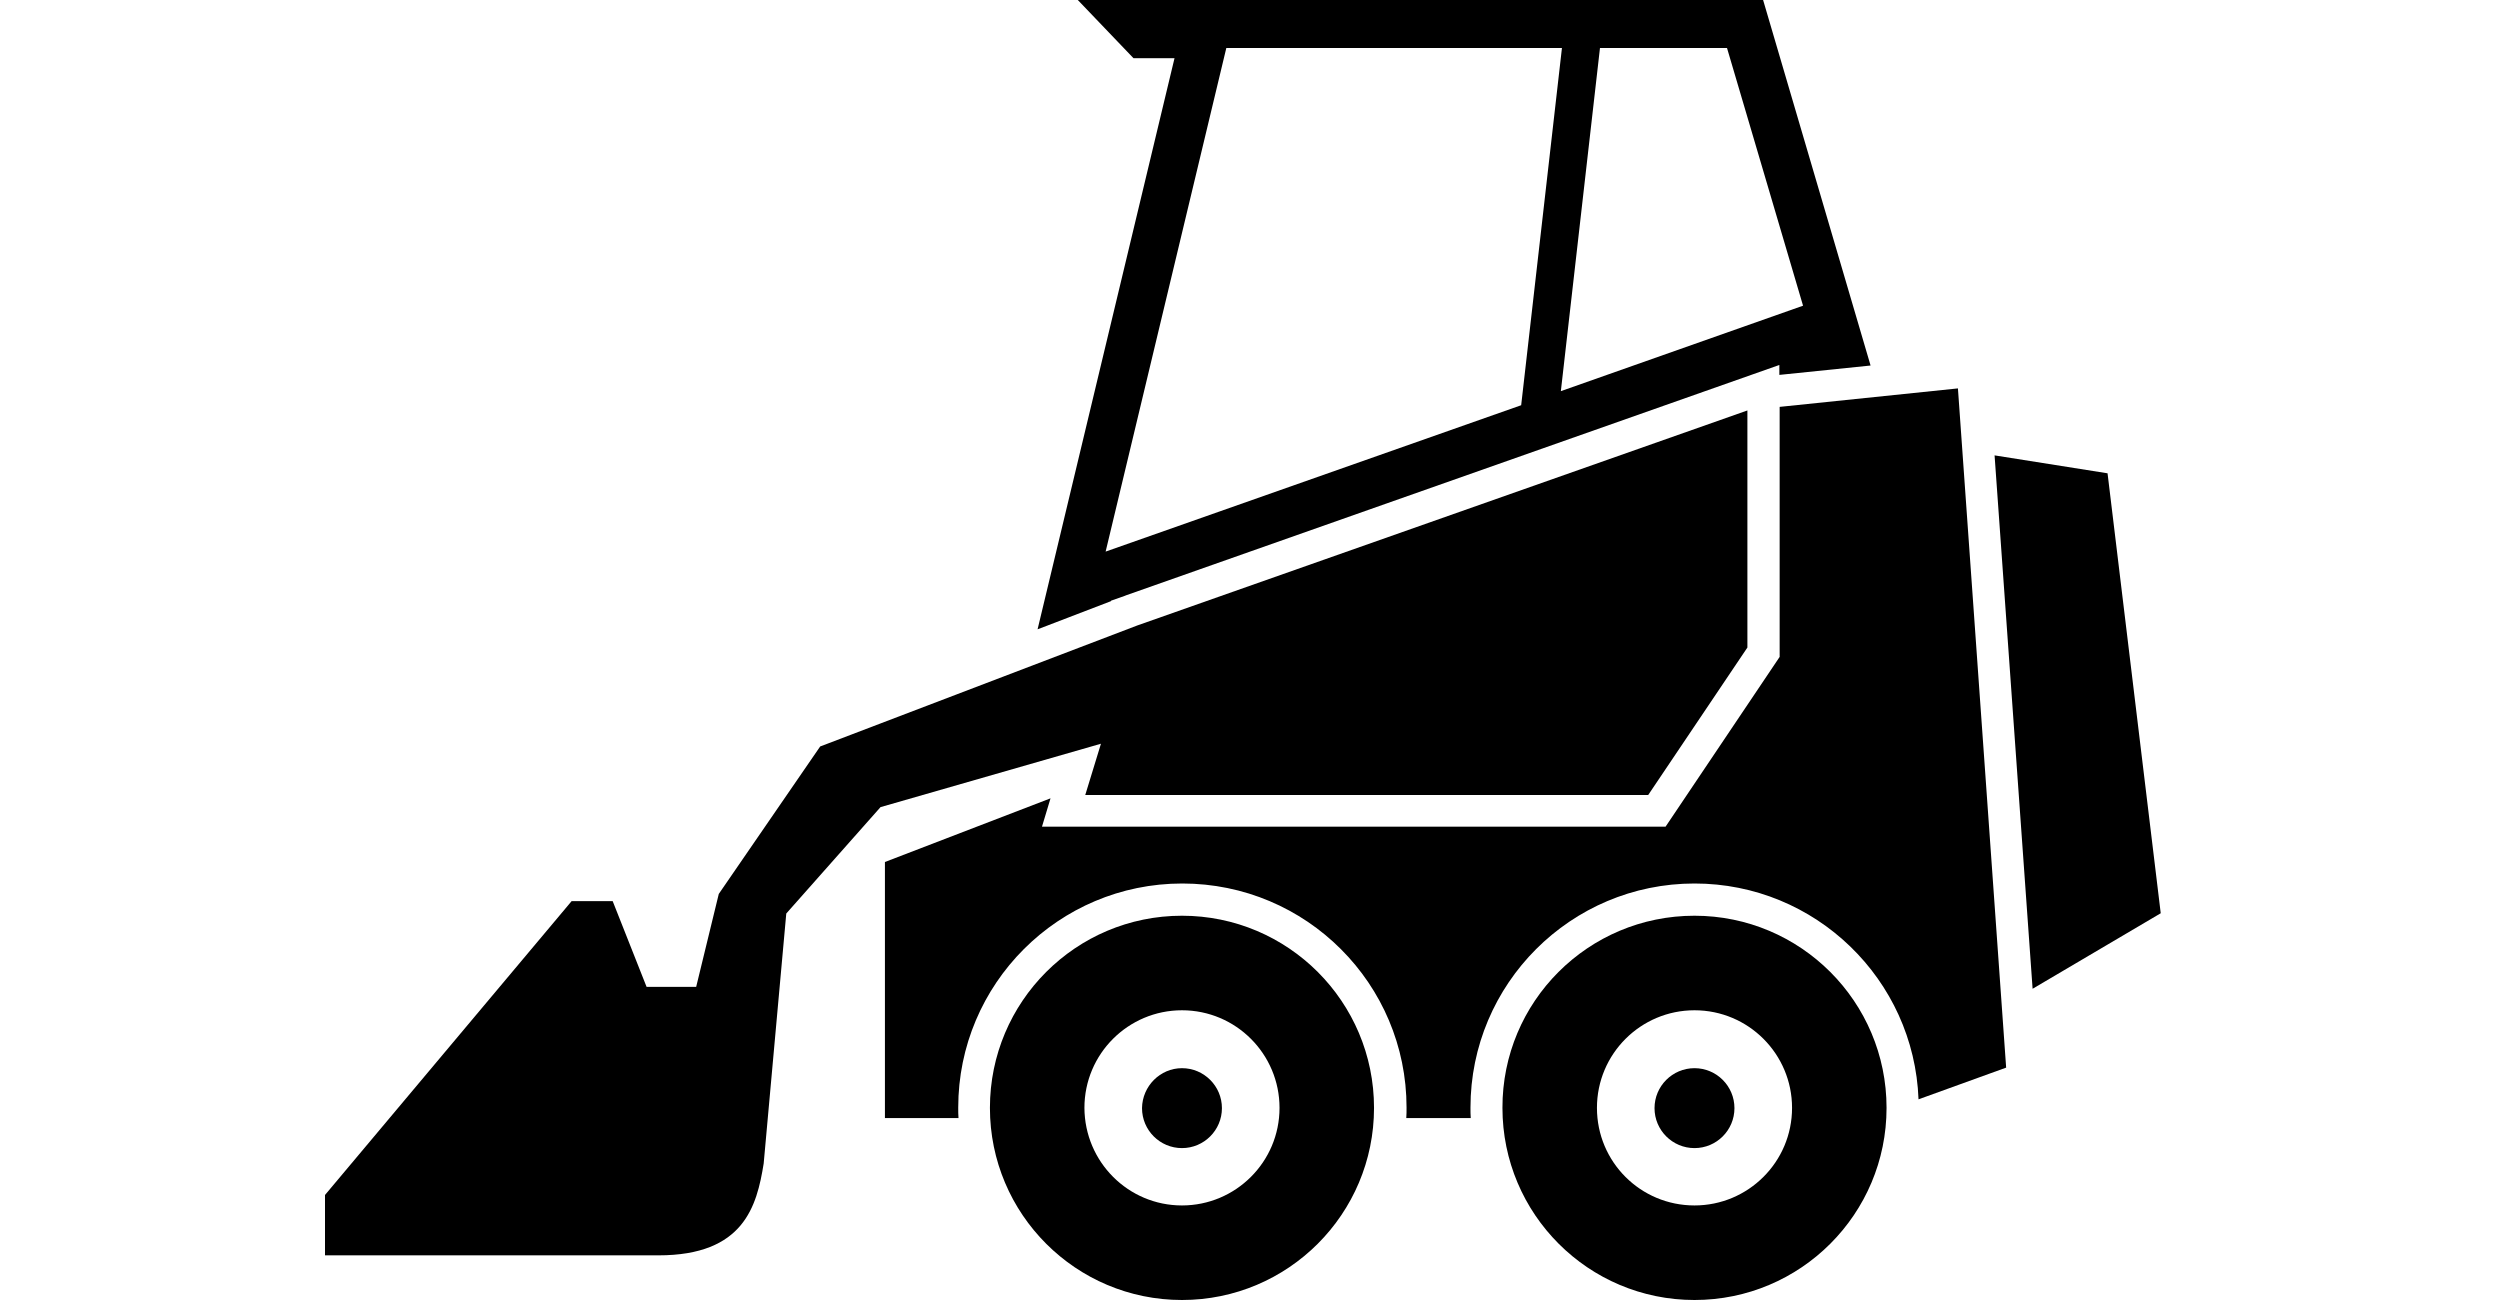
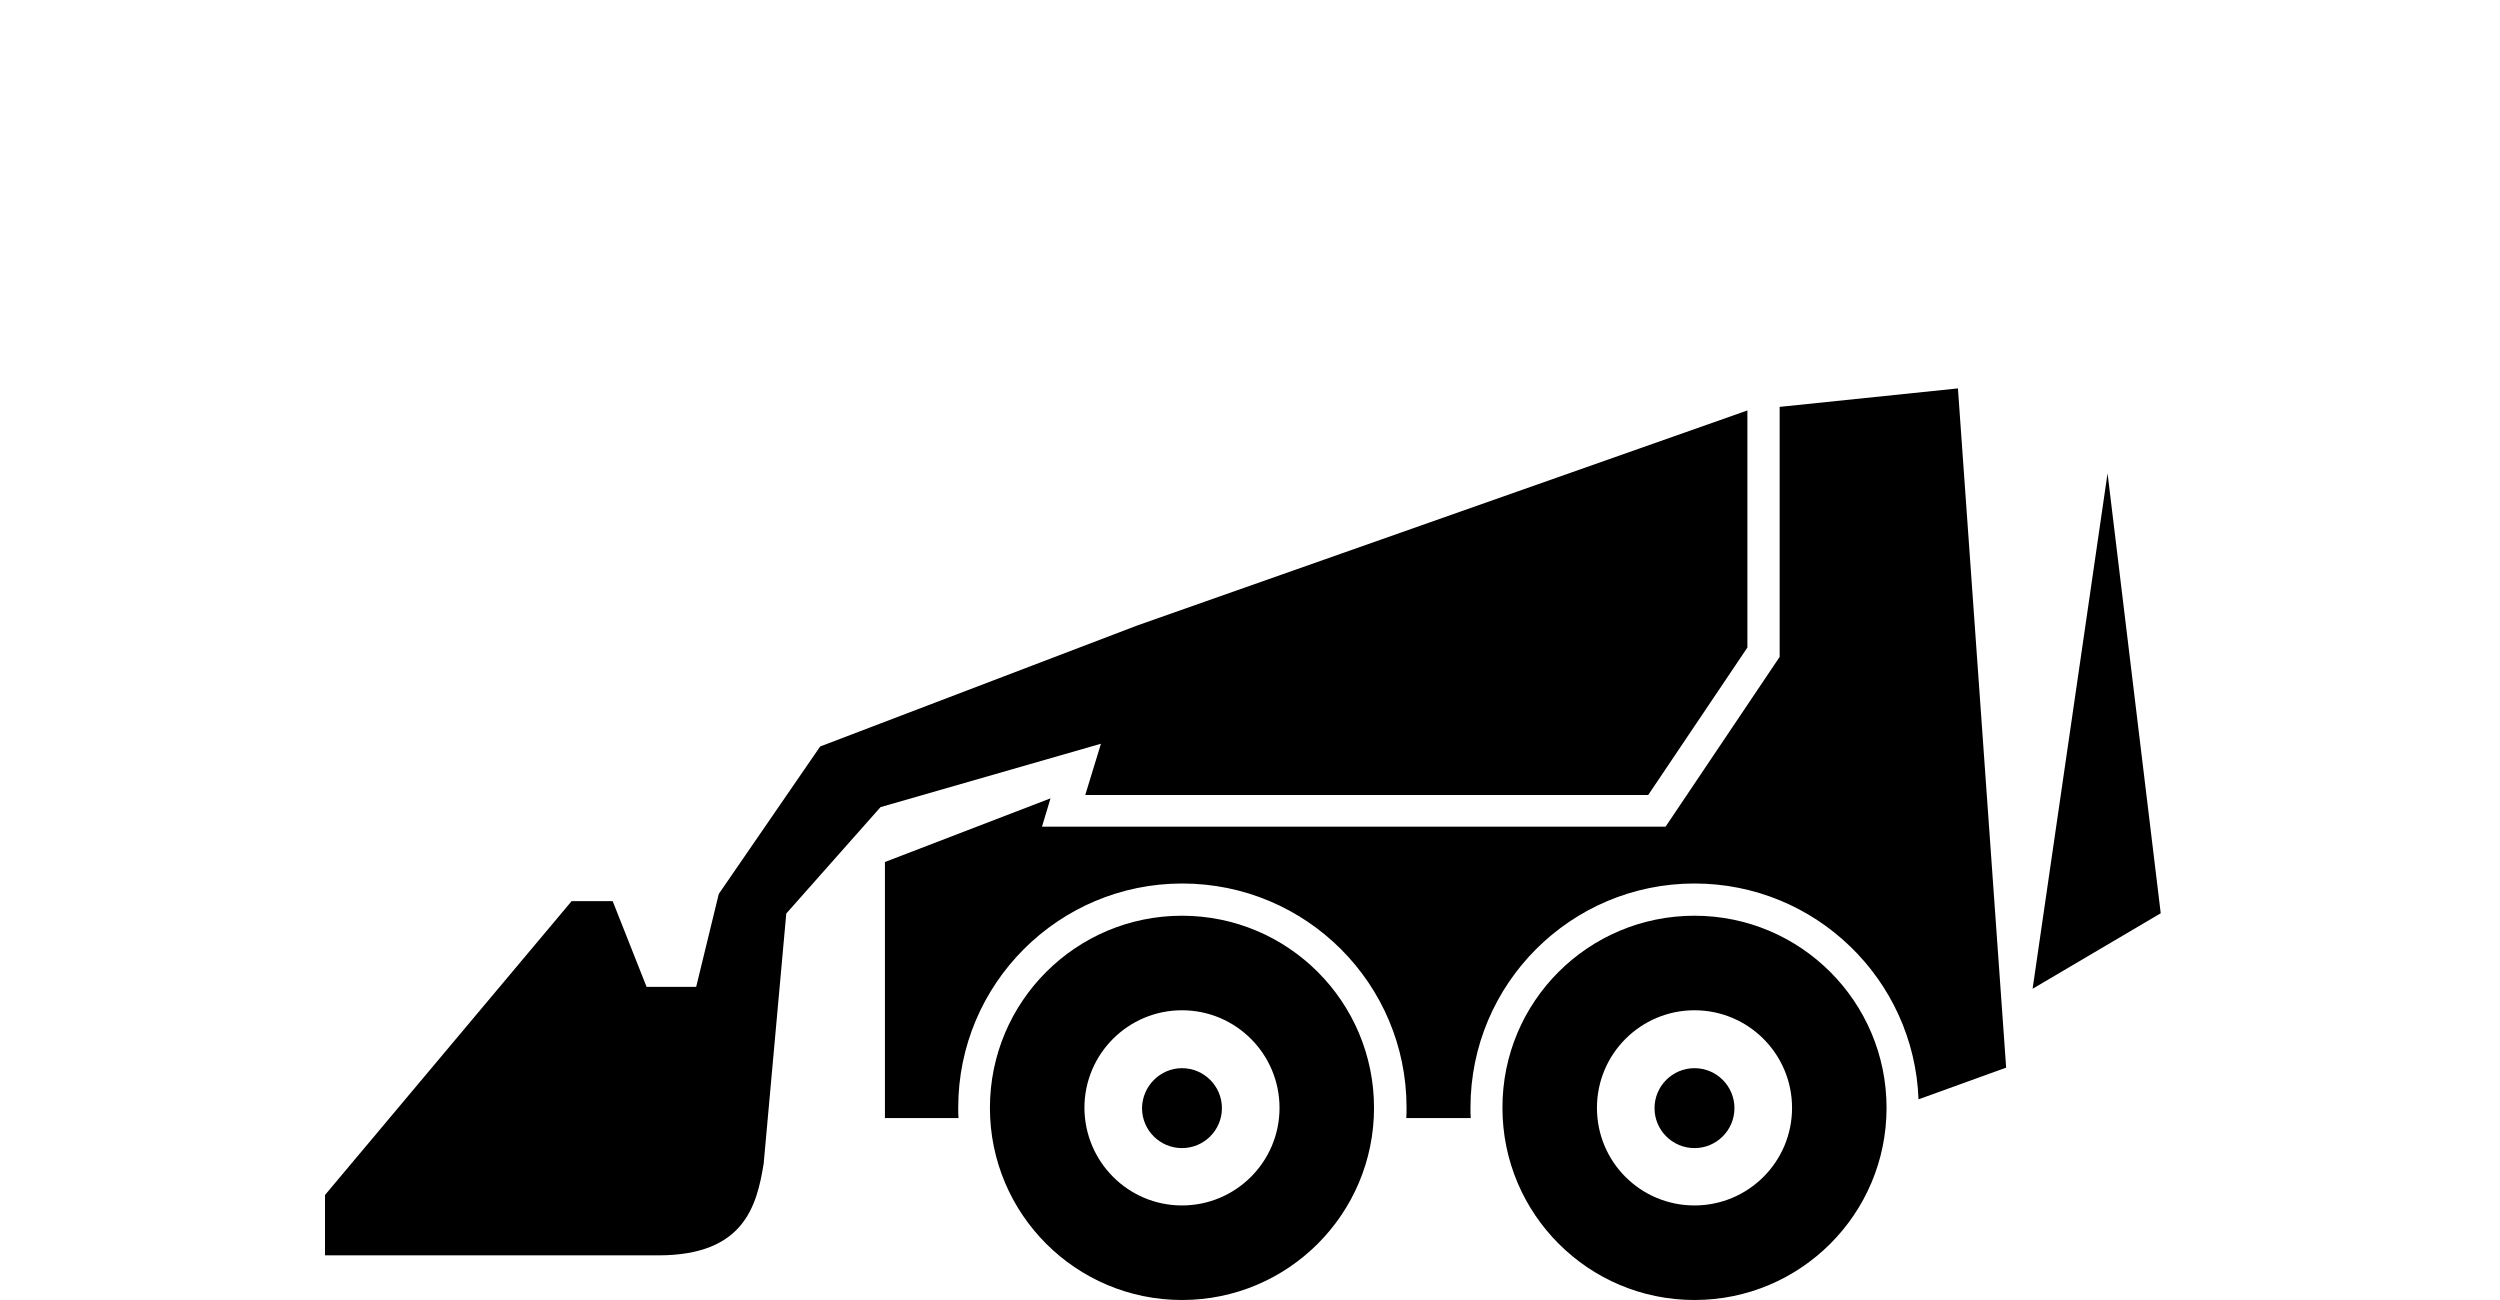
<svg xmlns="http://www.w3.org/2000/svg" width="100" height="52" viewBox="0 0 100 52" fill="none">
-   <path d="M84.302 18.932L86.429 36.53L81.304 39.551L79.783 18.215L84.302 18.932Z" fill="black" />
-   <path d="M71.174 14.599L45.03 23.817L45.008 23.828L44.446 24.026L44.435 24.048L41.503 25.173L46.981 2.327H45.339L43.112 0H70.524L74.823 14.621L71.174 14.996V14.599ZM49.053 1.919L44.225 22.064L60.847 16.209L62.478 1.919H49.053ZM69.08 1.919H63.999L62.434 15.646L72.122 12.228L69.08 1.919Z" fill="black" />
+   <path d="M84.302 18.932L86.429 36.53L81.304 39.551L84.302 18.932Z" fill="black" />
  <path d="M41.679 33.068H66.622L71.186 26.276V16.275L78.317 15.536L80.246 42.705L76.741 43.973C76.564 39.177 72.618 35.34 67.78 35.34C62.831 35.34 58.819 39.353 58.819 44.304C58.819 44.447 58.819 44.591 58.83 44.723H56.251C56.262 44.58 56.262 44.447 56.262 44.304C56.262 39.353 52.249 35.34 47.29 35.34C42.341 35.34 38.329 39.353 38.329 44.304C38.329 44.447 38.329 44.591 38.34 44.723H35.397V34.48L42.021 31.933L41.679 33.068Z" fill="black" />
  <path d="M22.865 36.045H24.507L25.863 39.474H27.847L28.751 35.758L32.807 29.859L45.493 25.018L69.896 16.418V25.901L65.928 31.8H43.41L44.038 29.749L35.221 32.285L31.451 36.541L30.547 46.542C30.272 48.251 29.754 50.214 26.337 50.214H13V47.799L22.865 36.045Z" fill="black" />
  <path d="M47.279 36.629C51.523 36.629 54.961 40.069 54.961 44.315C54.961 48.56 51.523 52 47.279 52C43.035 52 39.597 48.56 39.597 44.315C39.597 40.069 43.035 36.629 47.279 36.629ZM47.279 48.218C49.428 48.218 51.181 46.476 51.181 44.315C51.181 42.164 49.439 40.411 47.279 40.411C45.13 40.411 43.377 42.153 43.377 44.315C43.388 46.476 45.13 48.218 47.279 48.218Z" fill="black" />
  <path d="M47.279 42.727C48.16 42.727 48.877 43.444 48.877 44.326C48.877 45.208 48.16 45.924 47.279 45.924C46.397 45.924 45.681 45.208 45.681 44.326C45.692 43.444 46.408 42.727 47.279 42.727Z" fill="black" />
  <path d="M67.78 42.727C68.662 42.727 69.378 43.444 69.378 44.326C69.378 45.208 68.662 45.924 67.78 45.924C66.898 45.924 66.181 45.208 66.181 44.326C66.181 43.444 66.898 42.727 67.78 42.727Z" fill="black" />
  <path d="M67.78 36.629C72.023 36.629 75.462 40.069 75.462 44.315C75.462 48.56 72.023 52 67.78 52C63.536 52 60.098 48.56 60.098 44.315C60.087 40.069 63.526 36.629 67.78 36.629ZM67.78 48.218C69.929 48.218 71.682 46.476 71.682 44.315C71.682 42.164 69.94 40.411 67.78 40.411C65.631 40.411 63.878 42.153 63.878 44.315C63.878 46.476 65.62 48.218 67.78 48.218Z" fill="black" />
</svg>